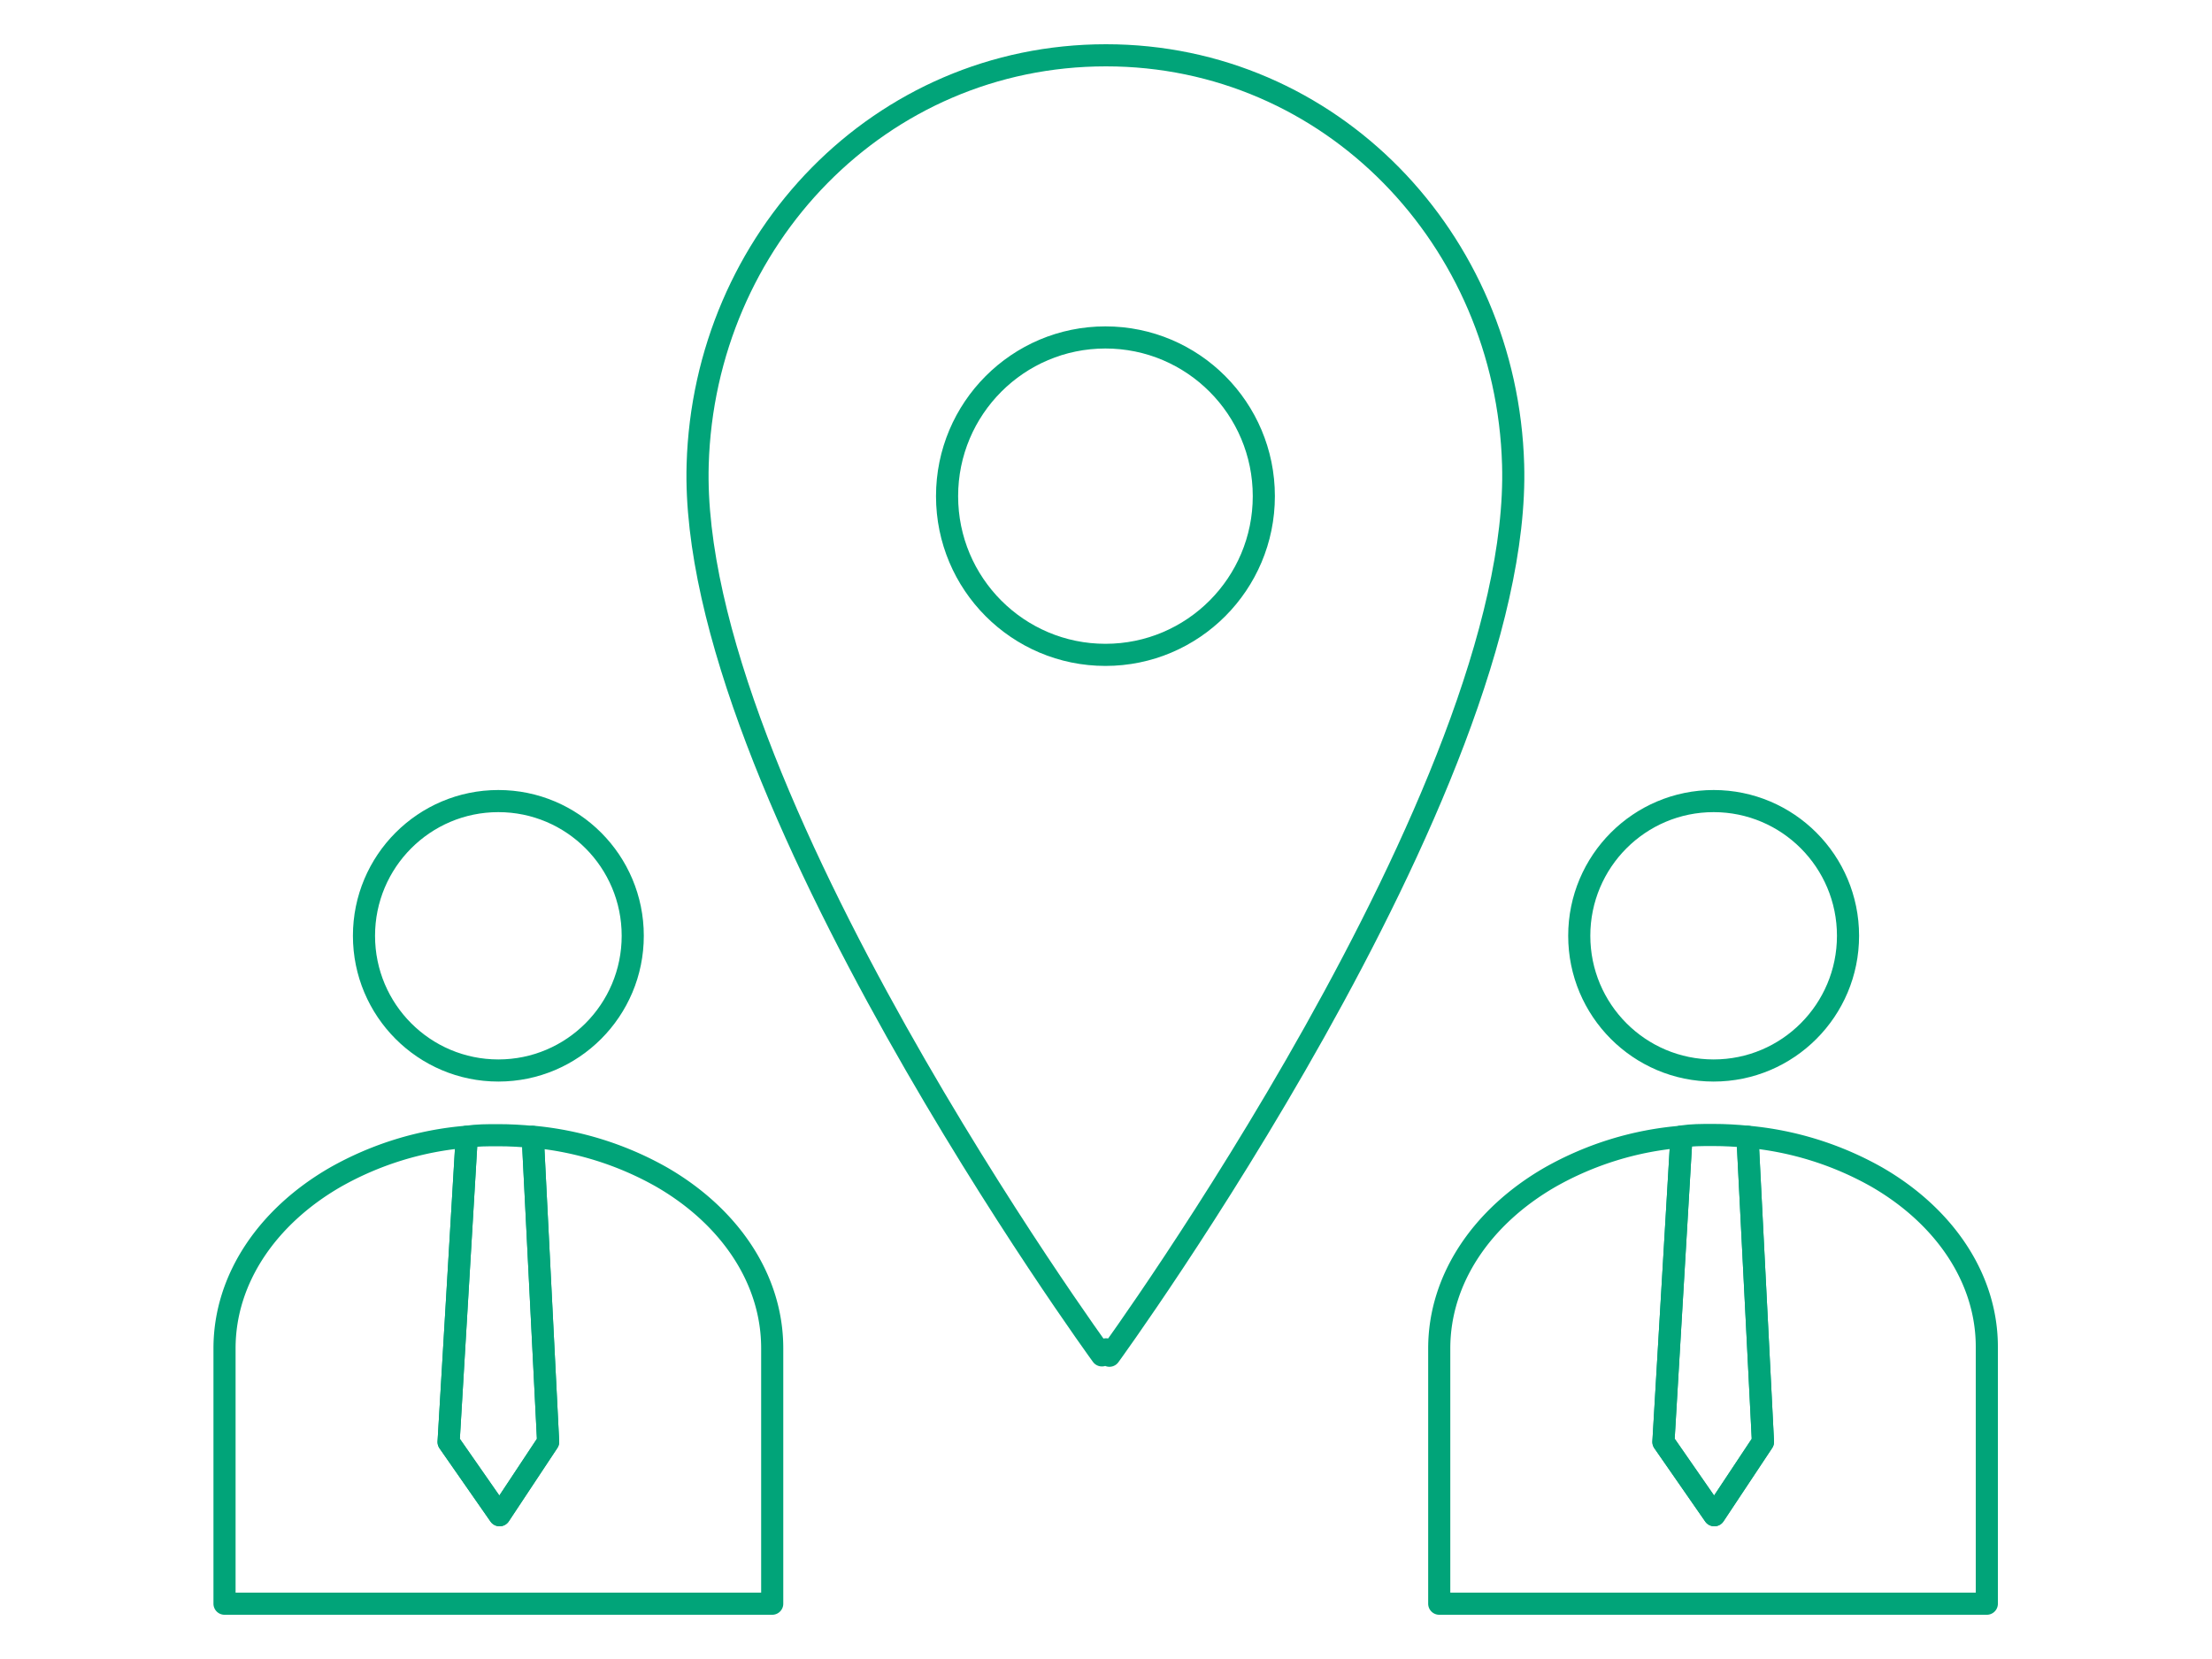
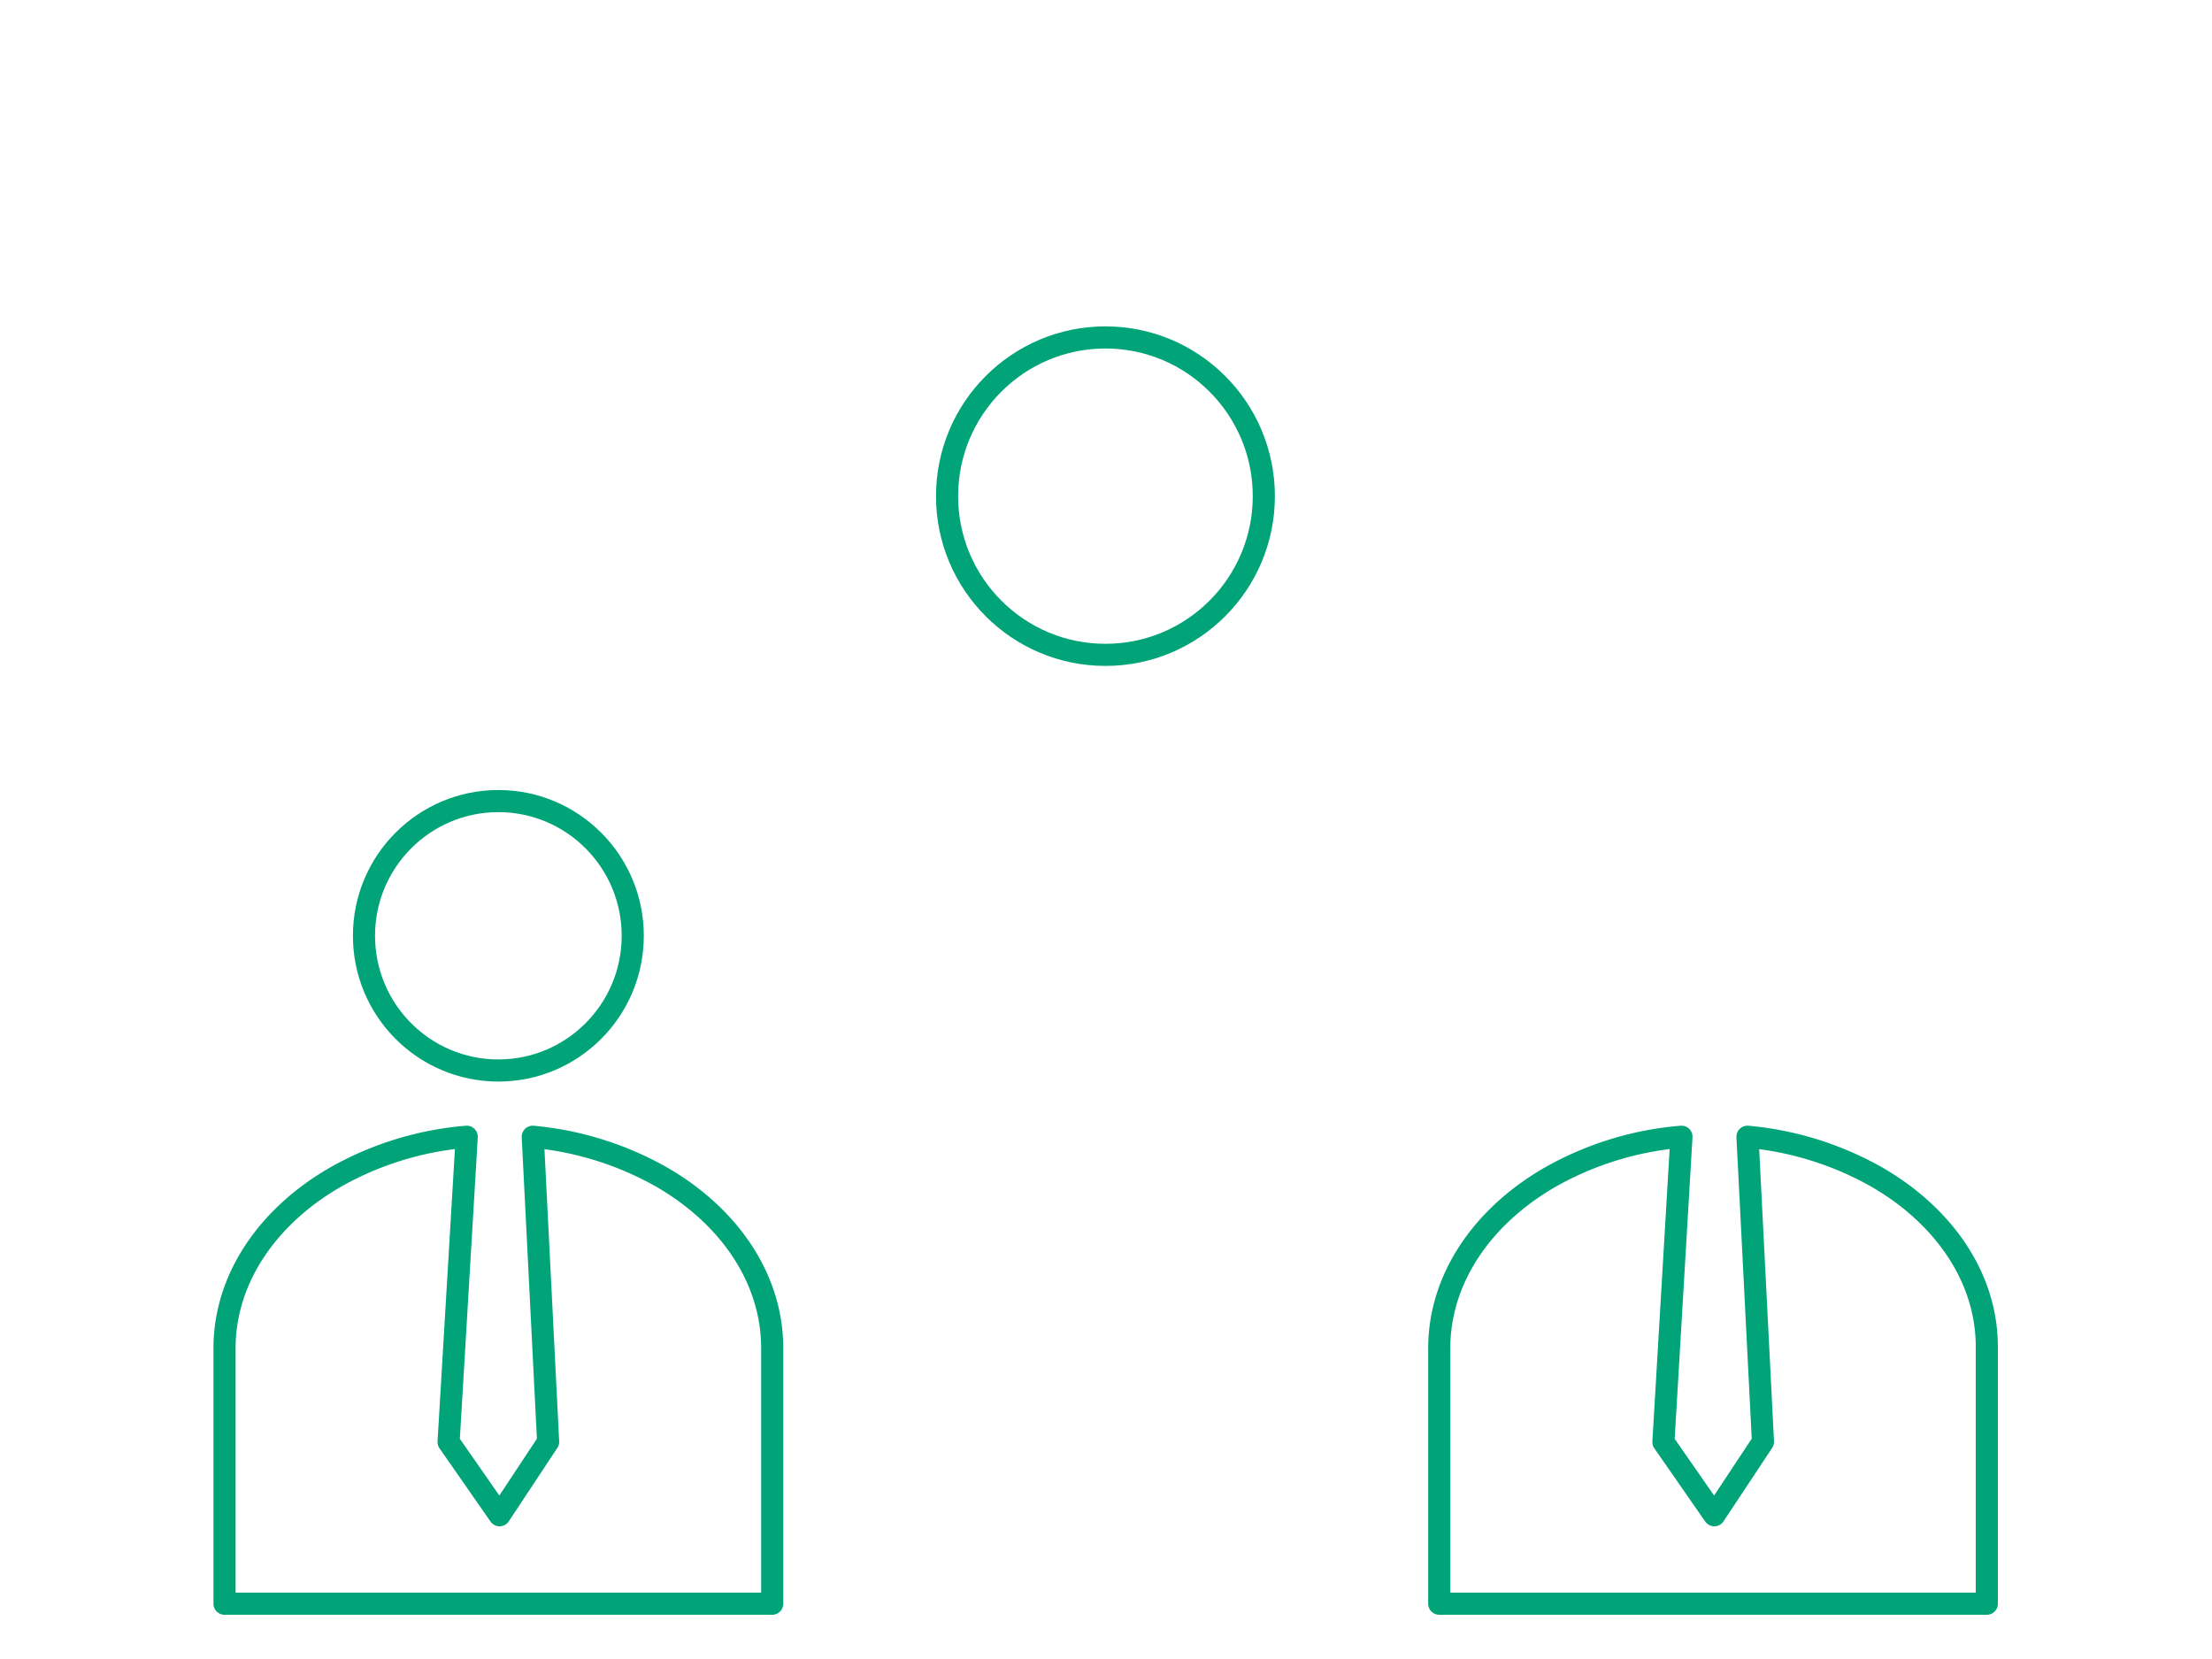
<svg xmlns="http://www.w3.org/2000/svg" id="image" viewBox="0 0 200 150">
  <defs>
    <style>.cls-1{fill:none;stroke:#01a479;stroke-linecap:round;stroke-linejoin:round;stroke-width:2px;}</style>
  </defs>
-   <ellipse class="cls-1" cx="154.94" cy="84.61" rx="12.15" ry="12.18" />
  <ellipse class="cls-1" cx="45.06" cy="84.61" rx="12.15" ry="12.18" />
  <path class="cls-1" d="M169.7,106.43A29,29,0,0,0,158,102.78l1.4,27.58L155,137l-4.6-6.62,1.63-27.6a28.87,28.87,0,0,0-11.9,3.67c-6.06,3.5-10,9.13-10,15.47V145h49.51V121.9C179.69,115.56,175.76,109.93,169.7,106.43Z" />
-   <path class="cls-1" d="M155,137l4.4-6.62L158,102.78c-1-.1-2-.16-3.11-.16s-1.92,0-2.86.14l-1.63,27.6Z" />
  <path class="cls-1" d="M59.83,106.43a29,29,0,0,0-11.66-3.65l1.39,27.58L45.17,137l-4.61-6.62,1.64-27.6a28.87,28.87,0,0,0-11.9,3.67c-6.06,3.5-10,9.13-10,15.47V145H69.82V121.9C69.82,115.56,65.89,109.93,59.83,106.43Z" />
-   <path class="cls-1" d="M45.17,137l4.39-6.62-1.39-27.58c-1-.1-2.06-.16-3.11-.16s-1.92,0-2.86.14l-1.64,27.6Z" />
-   <path class="cls-1" d="M100,5C79.6,5,63.68,21.6,63.08,42c-.86,29.24,36.55,80.55,36.55,80.55L100,122l.31.58S137.67,71.24,136.81,42C136.22,21.6,120.3,5,100,5Z" />
  <ellipse class="cls-1" cx="99.95" cy="44.86" rx="14.32" ry="14.35" />
</svg>